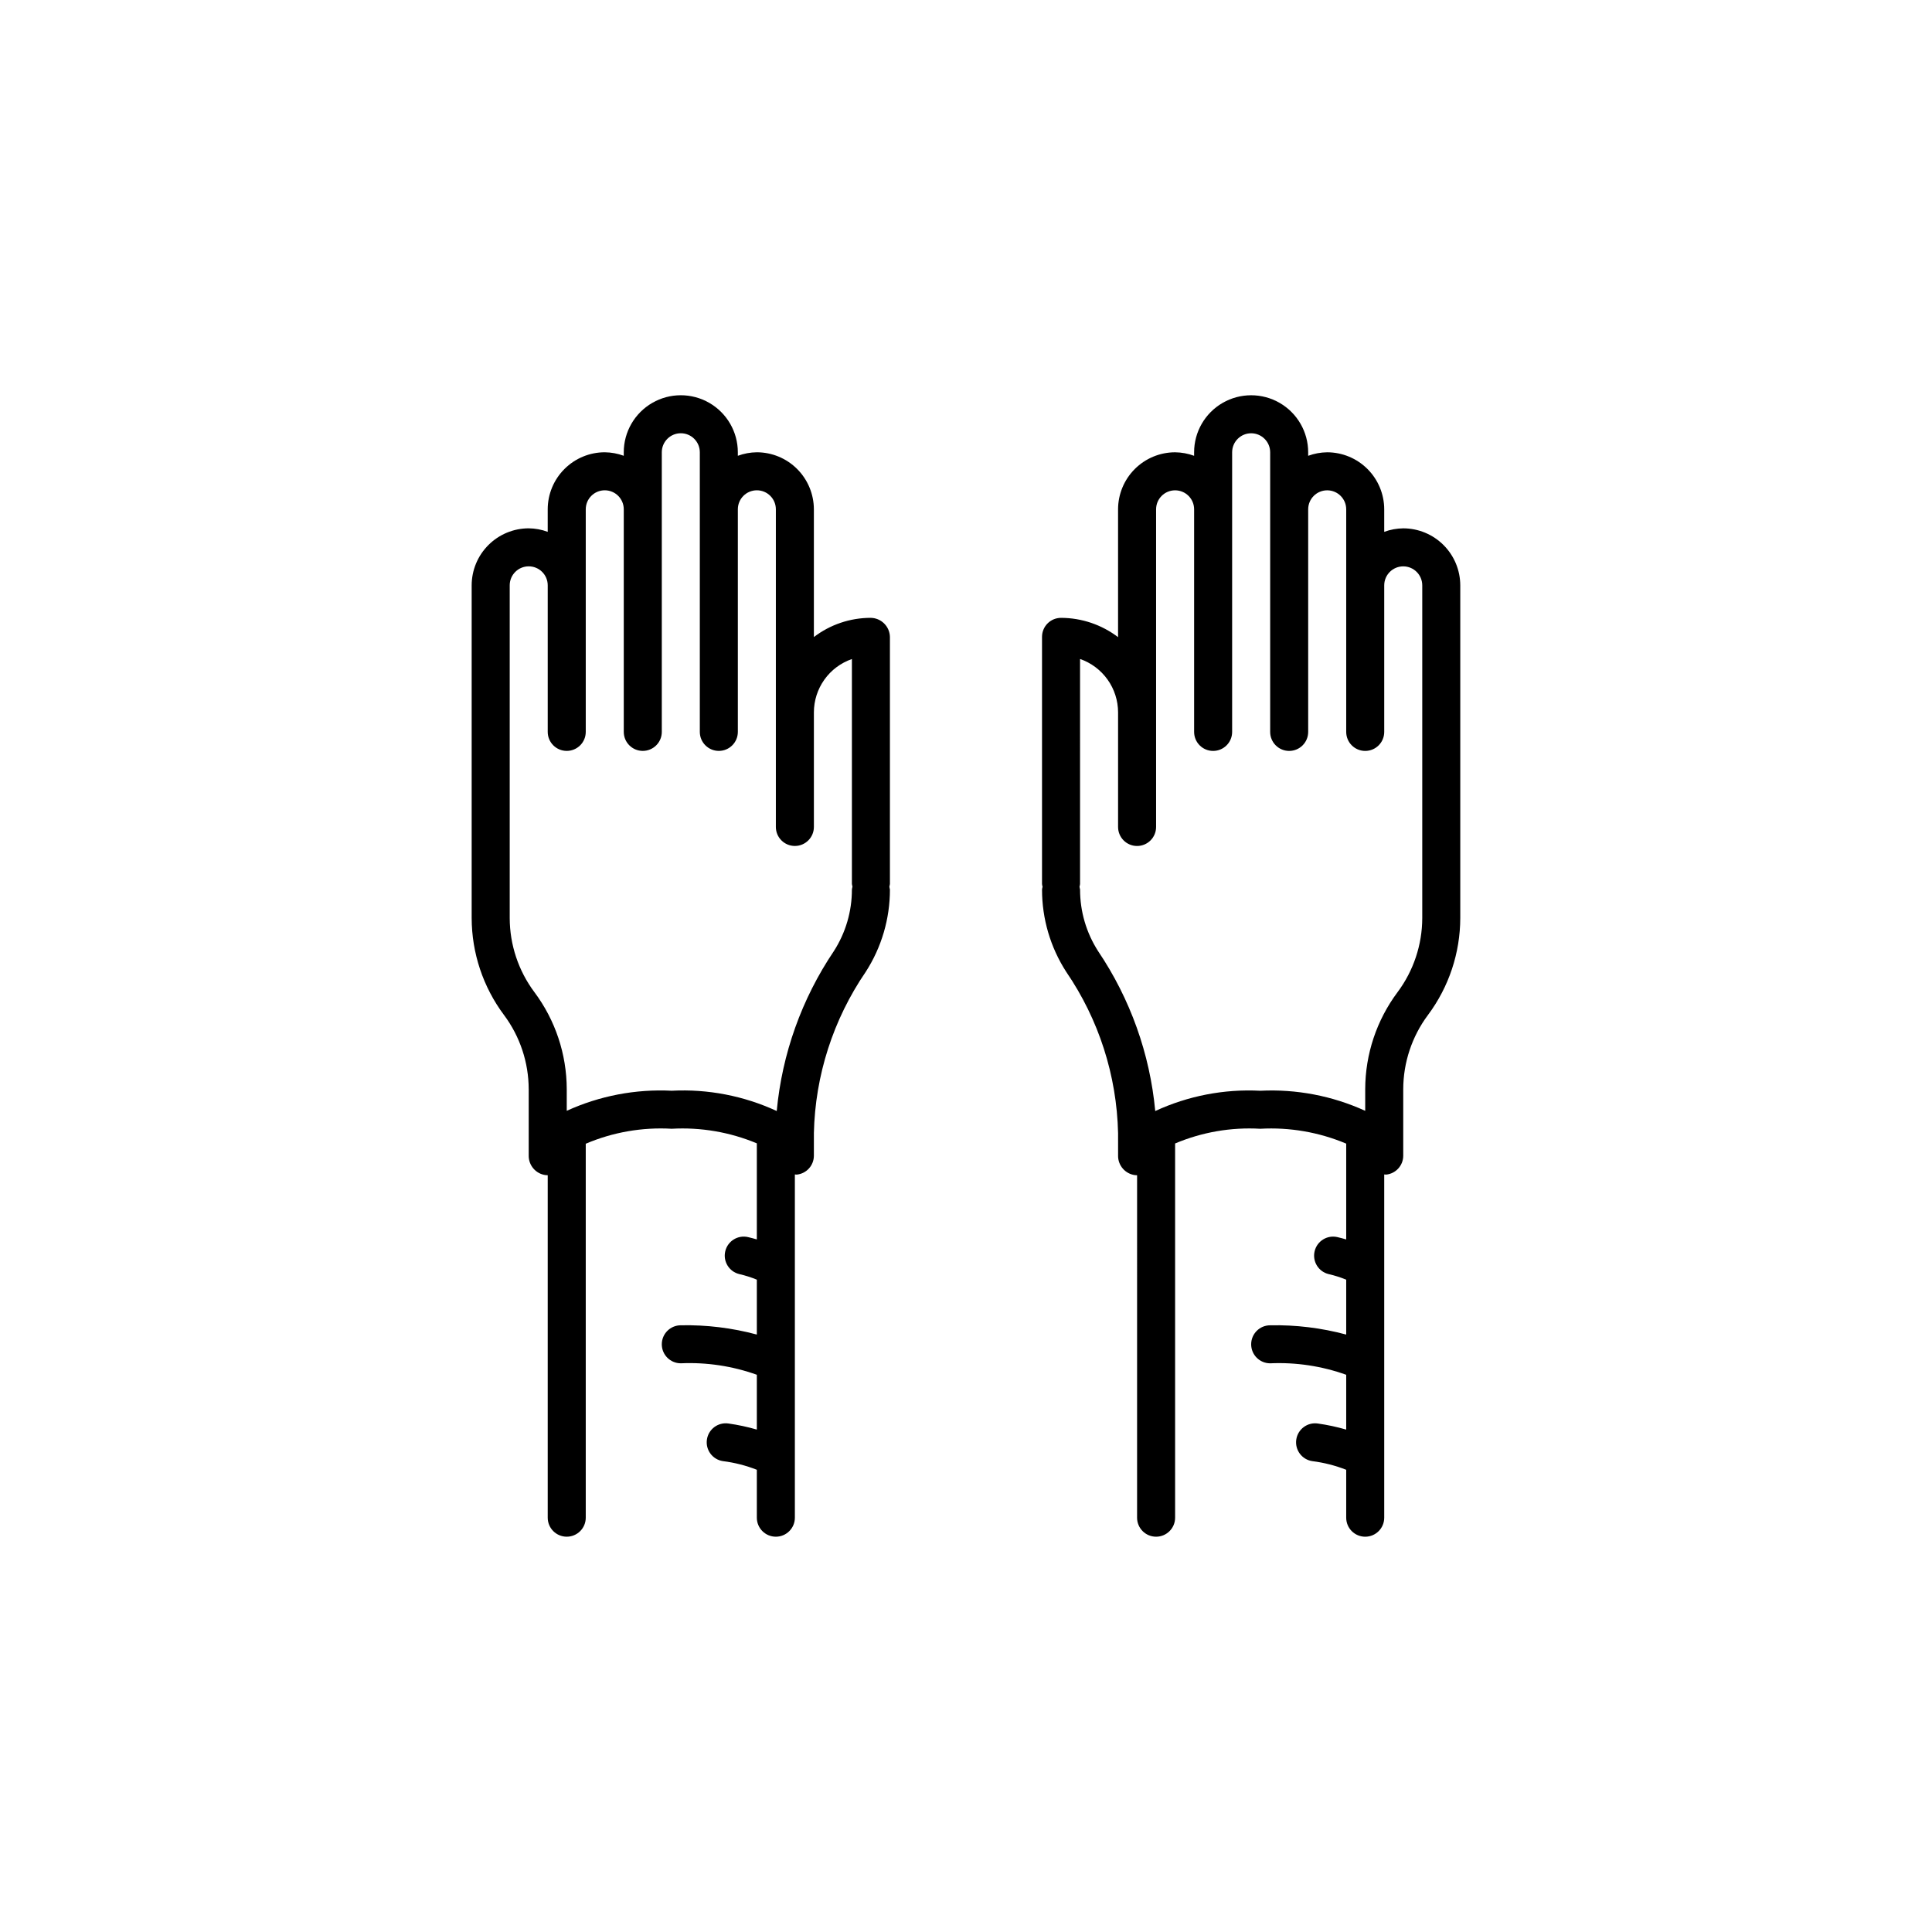
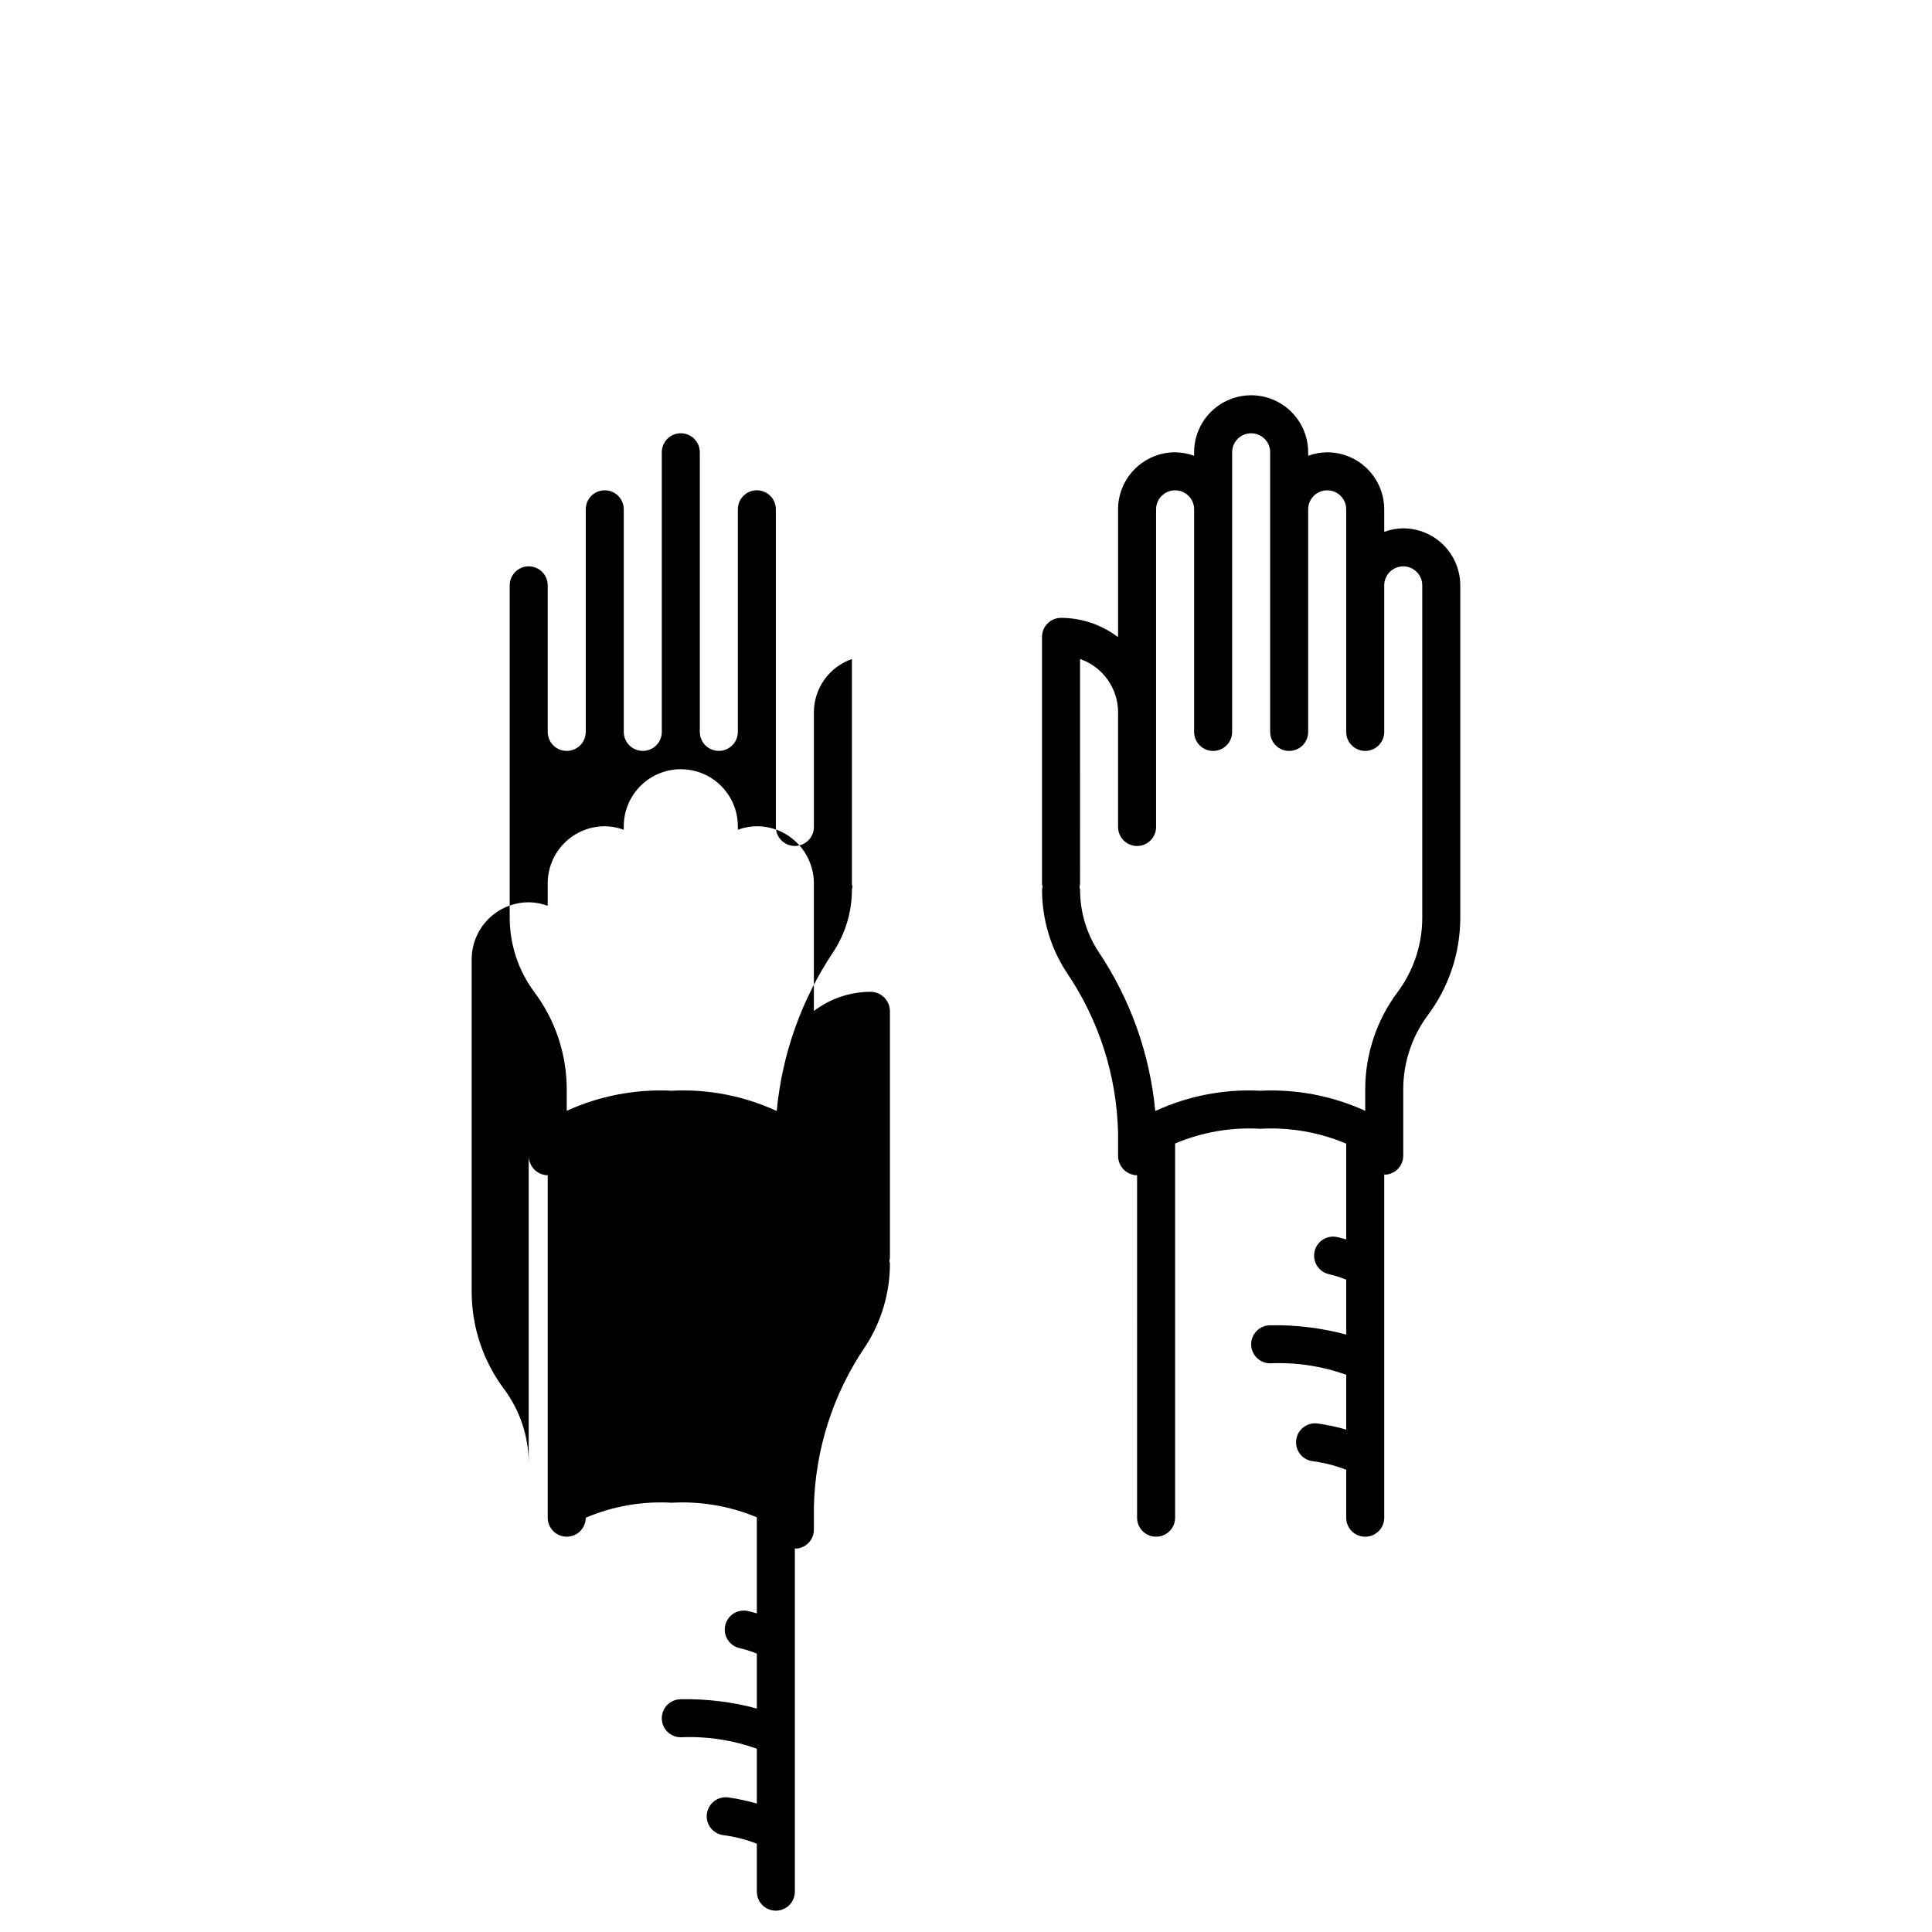
<svg xmlns="http://www.w3.org/2000/svg" fill="#000000" width="800px" height="800px" version="1.1" viewBox="144 144 512 512">
-   <path d="m420.15 379.74c-0.008 7.734 2.215 15.309 6.41 21.809 8.629 12.613 13.402 27.469 13.742 42.746l0.004 5.977-0.004 0.004c-0.023 2.613 1.918 4.832 4.516 5.152 0.176 0.016 0.348 0.027 0.523 0.027l-0.004 90.754c0 2.781 2.258 5.035 5.039 5.035s5.039-2.254 5.039-5.035v-99.176c7.125-3.008 14.844-4.344 22.562-3.898 7.793-0.438 15.586 0.906 22.781 3.938v25.391c-0.715-0.211-1.477-0.414-2.301-0.609h-0.004c-2.707-0.645-5.422 1.027-6.066 3.734-0.645 2.707 1.027 5.422 3.734 6.066 1.582 0.363 3.133 0.855 4.637 1.473v14.547c-6.566-1.766-13.352-2.594-20.152-2.457-2.781 0-5.035 2.254-5.035 5.039 0 2.781 2.254 5.035 5.035 5.035 6.852-0.305 13.695 0.727 20.152 3.039v14.527c-2.469-0.715-4.981-1.254-7.523-1.613-2.754-0.398-5.309 1.508-5.711 4.262-0.398 2.754 1.508 5.312 4.262 5.711 3.074 0.387 6.086 1.156 8.973 2.289v12.703c0 2.781 2.254 5.035 5.035 5.035 2.785 0 5.039-2.254 5.039-5.035v-90.969c0.18 0.023 0.355 0.035 0.535 0.039 2.559-0.273 4.504-2.434 4.504-5.008v-17.633c0.016-7.082 2.312-13.973 6.547-19.648 5.543-7.422 8.547-16.434 8.566-25.695v-88.168c-0.004-4.004-1.598-7.848-4.43-10.68-2.836-2.836-6.676-4.43-10.684-4.434-1.719 0.02-3.426 0.332-5.039 0.93v-5.969c-0.004-4.004-1.598-7.848-4.43-10.68-2.836-2.836-6.676-4.43-10.684-4.434-1.719 0.02-3.426 0.332-5.039 0.93v-0.93c0-5.398-2.879-10.387-7.555-13.09-4.68-2.699-10.441-2.699-15.117 0-4.676 2.703-7.555 7.691-7.555 13.09v0.93c-1.613-0.598-3.32-0.91-5.039-0.93-4.008 0.004-7.848 1.598-10.684 4.434-2.832 2.832-4.426 6.676-4.43 10.68v33.875c-4.348-3.305-9.656-5.102-15.117-5.113-2.781 0-5.035 2.254-5.035 5.039v65.496c0.027 0.25 0.078 0.496 0.148 0.738-0.07 0.238-0.117 0.484-0.148 0.73zm10.074-61.105c2.941 1.02 5.488 2.93 7.297 5.465 1.805 2.535 2.777 5.57 2.781 8.684v30.371c0 2.785 2.254 5.039 5.035 5.039 2.785 0 5.039-2.254 5.039-5.039v-84.18c0-2.781 2.258-5.035 5.039-5.035s5.039 2.254 5.039 5.035v58.992c0 2.781 2.254 5.035 5.035 5.035 2.785 0 5.039-2.254 5.039-5.035v-74.105c0-2.781 2.258-5.039 5.039-5.039s5.039 2.258 5.039 5.039v74.105c0 2.781 2.254 5.035 5.035 5.035 2.785 0 5.039-2.254 5.039-5.035v-58.992c0-2.781 2.258-5.035 5.039-5.035s5.039 2.254 5.039 5.035v58.992c0 2.781 2.254 5.035 5.035 5.035 2.785 0 5.039-2.254 5.039-5.035v-38.84c0-2.781 2.258-5.035 5.039-5.035s5.039 2.254 5.039 5.035v88.168c-0.016 7.082-2.312 13.973-6.551 19.648-5.543 7.422-8.547 16.434-8.566 25.695v5.742c-8.711-3.977-18.25-5.801-27.816-5.32-9.574-0.496-19.125 1.348-27.828 5.375-1.418-15.156-6.617-29.719-15.125-42.344-3.141-4.875-4.805-10.555-4.797-16.352-0.031-0.254-0.082-0.5-0.152-0.742 0.07-0.238 0.117-0.48 0.148-0.727zm-146.11 114v17.633c-0.023 2.598 1.895 4.809 4.469 5.148 0.191 0.02 0.379 0.031 0.57 0.031v90.758c0 2.781 2.258 5.035 5.039 5.035s5.039-2.254 5.039-5.035v-99.105c7.184-3.059 14.98-4.418 22.777-3.969 7.719-0.434 15.434 0.887 22.562 3.867v25.461c-0.715-0.211-1.477-0.414-2.301-0.609-2.707-0.645-5.422 1.027-6.066 3.734-0.645 2.707 1.027 5.422 3.734 6.066 1.582 0.363 3.133 0.855 4.633 1.473v14.547c-6.566-1.766-13.348-2.594-20.148-2.457-2.781 0-5.039 2.254-5.039 5.039 0 2.781 2.258 5.035 5.039 5.035 6.852-0.305 13.695 0.727 20.148 3.039v14.527c-2.465-0.715-4.977-1.254-7.519-1.613-2.754-0.398-5.312 1.508-5.711 4.262-0.402 2.754 1.508 5.312 4.262 5.711 3.074 0.387 6.086 1.156 8.969 2.289v12.703c0 2.781 2.258 5.035 5.039 5.035s5.039-2.254 5.039-5.035v-90.965c0.16 0.02 0.324 0.035 0.488 0.043 2.582-0.254 4.547-2.422 4.551-5.012l0.004-5.977-0.004-0.004c0.336-15.277 5.113-30.129 13.742-42.742 4.191-6.504 6.418-14.078 6.41-21.812-0.031-0.25-0.082-0.496-0.148-0.734 0.066-0.242 0.117-0.488 0.148-0.734v-65.496c-0.07-2.812-2.375-5.051-5.184-5.039-5.414 0.02-10.668 1.805-14.969 5.09v-33.852c-0.008-4.004-1.602-7.848-4.434-10.68-2.832-2.836-6.676-4.43-10.684-4.434-1.719 0.02-3.422 0.332-5.035 0.93v-0.93c0-5.398-2.883-10.387-7.559-13.09-4.676-2.699-10.438-2.699-15.113 0-4.676 2.703-7.559 7.691-7.559 13.09v0.93c-1.613-0.598-3.316-0.91-5.039-0.93-4.008 0.004-7.848 1.598-10.68 4.434-2.836 2.832-4.43 6.676-4.434 10.68v5.969c-1.613-0.598-3.316-0.91-5.039-0.93-4.008 0.004-7.848 1.598-10.68 4.434-2.836 2.832-4.43 6.676-4.434 10.68v88.168c0.02 9.262 3.023 18.273 8.566 25.695 4.238 5.676 6.531 12.566 6.547 19.648zm-5.039-133.51 0.004-0.004c0-2.781 2.254-5.035 5.035-5.035 2.785 0 5.039 2.254 5.039 5.035v38.84c0 2.781 2.258 5.035 5.039 5.035s5.039-2.254 5.039-5.035v-58.992c0-2.781 2.254-5.035 5.035-5.035 2.785 0 5.039 2.254 5.039 5.035v58.992c0 2.781 2.258 5.035 5.039 5.035s5.039-2.254 5.039-5.035v-74.105c0-2.781 2.254-5.039 5.035-5.039 2.785 0 5.039 2.258 5.039 5.039v74.105c0 2.781 2.258 5.035 5.039 5.035s5.039-2.254 5.039-5.035v-58.992c0-2.781 2.254-5.035 5.035-5.035 2.785 0 5.039 2.254 5.039 5.035v84.18c0 2.785 2.258 5.039 5.039 5.039s5.039-2.254 5.039-5.039v-30.371c0.004-3.109 0.977-6.141 2.781-8.672 1.805-2.531 4.356-4.438 7.293-5.453v59.613c0.031 0.246 0.078 0.492 0.148 0.734-0.07 0.238-0.117 0.484-0.148 0.734 0.008 5.797-1.66 11.477-4.801 16.352-8.504 12.629-13.703 27.188-15.121 42.344-8.703-4.027-18.254-5.871-27.832-5.375-9.566-0.48-19.105 1.344-27.816 5.32v-5.742c-0.02-9.262-3.023-18.273-8.566-25.695-4.238-5.676-6.535-12.566-6.547-19.648v-88.168z" />
+   <path d="m420.15 379.74c-0.008 7.734 2.215 15.309 6.41 21.809 8.629 12.613 13.402 27.469 13.742 42.746l0.004 5.977-0.004 0.004c-0.023 2.613 1.918 4.832 4.516 5.152 0.176 0.016 0.348 0.027 0.523 0.027l-0.004 90.754c0 2.781 2.258 5.035 5.039 5.035s5.039-2.254 5.039-5.035v-99.176c7.125-3.008 14.844-4.344 22.562-3.898 7.793-0.438 15.586 0.906 22.781 3.938v25.391c-0.715-0.211-1.477-0.414-2.301-0.609h-0.004c-2.707-0.645-5.422 1.027-6.066 3.734-0.645 2.707 1.027 5.422 3.734 6.066 1.582 0.363 3.133 0.855 4.637 1.473v14.547c-6.566-1.766-13.352-2.594-20.152-2.457-2.781 0-5.035 2.254-5.035 5.039 0 2.781 2.254 5.035 5.035 5.035 6.852-0.305 13.695 0.727 20.152 3.039v14.527c-2.469-0.715-4.981-1.254-7.523-1.613-2.754-0.398-5.309 1.508-5.711 4.262-0.398 2.754 1.508 5.312 4.262 5.711 3.074 0.387 6.086 1.156 8.973 2.289v12.703c0 2.781 2.254 5.035 5.035 5.035 2.785 0 5.039-2.254 5.039-5.035v-90.969c0.18 0.023 0.355 0.035 0.535 0.039 2.559-0.273 4.504-2.434 4.504-5.008v-17.633c0.016-7.082 2.312-13.973 6.547-19.648 5.543-7.422 8.547-16.434 8.566-25.695v-88.168c-0.004-4.004-1.598-7.848-4.43-10.68-2.836-2.836-6.676-4.43-10.684-4.434-1.719 0.02-3.426 0.332-5.039 0.93v-5.969c-0.004-4.004-1.598-7.848-4.43-10.68-2.836-2.836-6.676-4.43-10.684-4.434-1.719 0.02-3.426 0.332-5.039 0.93v-0.93c0-5.398-2.879-10.387-7.555-13.09-4.68-2.699-10.441-2.699-15.117 0-4.676 2.703-7.555 7.691-7.555 13.09v0.93c-1.613-0.598-3.32-0.91-5.039-0.93-4.008 0.004-7.848 1.598-10.684 4.434-2.832 2.832-4.426 6.676-4.43 10.68v33.875c-4.348-3.305-9.656-5.102-15.117-5.113-2.781 0-5.035 2.254-5.035 5.039v65.496c0.027 0.25 0.078 0.496 0.148 0.738-0.07 0.238-0.117 0.484-0.148 0.73zm10.074-61.105c2.941 1.02 5.488 2.93 7.297 5.465 1.805 2.535 2.777 5.57 2.781 8.684v30.371c0 2.785 2.254 5.039 5.035 5.039 2.785 0 5.039-2.254 5.039-5.039v-84.18c0-2.781 2.258-5.035 5.039-5.035s5.039 2.254 5.039 5.035v58.992c0 2.781 2.254 5.035 5.035 5.035 2.785 0 5.039-2.254 5.039-5.035v-74.105c0-2.781 2.258-5.039 5.039-5.039s5.039 2.258 5.039 5.039v74.105c0 2.781 2.254 5.035 5.035 5.035 2.785 0 5.039-2.254 5.039-5.035v-58.992c0-2.781 2.258-5.035 5.039-5.035s5.039 2.254 5.039 5.035v58.992c0 2.781 2.254 5.035 5.035 5.035 2.785 0 5.039-2.254 5.039-5.035v-38.84c0-2.781 2.258-5.035 5.039-5.035s5.039 2.254 5.039 5.035v88.168c-0.016 7.082-2.312 13.973-6.551 19.648-5.543 7.422-8.547 16.434-8.566 25.695v5.742c-8.711-3.977-18.25-5.801-27.816-5.32-9.574-0.496-19.125 1.348-27.828 5.375-1.418-15.156-6.617-29.719-15.125-42.344-3.141-4.875-4.805-10.555-4.797-16.352-0.031-0.254-0.082-0.5-0.152-0.742 0.07-0.238 0.117-0.48 0.148-0.727zm-146.11 114v17.633c-0.023 2.598 1.895 4.809 4.469 5.148 0.191 0.02 0.379 0.031 0.57 0.031v90.758c0 2.781 2.258 5.035 5.039 5.035s5.039-2.254 5.039-5.035c7.184-3.059 14.98-4.418 22.777-3.969 7.719-0.434 15.434 0.887 22.562 3.867v25.461c-0.715-0.211-1.477-0.414-2.301-0.609-2.707-0.645-5.422 1.027-6.066 3.734-0.645 2.707 1.027 5.422 3.734 6.066 1.582 0.363 3.133 0.855 4.633 1.473v14.547c-6.566-1.766-13.348-2.594-20.148-2.457-2.781 0-5.039 2.254-5.039 5.039 0 2.781 2.258 5.035 5.039 5.035 6.852-0.305 13.695 0.727 20.148 3.039v14.527c-2.465-0.715-4.977-1.254-7.519-1.613-2.754-0.398-5.312 1.508-5.711 4.262-0.402 2.754 1.508 5.312 4.262 5.711 3.074 0.387 6.086 1.156 8.969 2.289v12.703c0 2.781 2.258 5.035 5.039 5.035s5.039-2.254 5.039-5.035v-90.965c0.16 0.02 0.324 0.035 0.488 0.043 2.582-0.254 4.547-2.422 4.551-5.012l0.004-5.977-0.004-0.004c0.336-15.277 5.113-30.129 13.742-42.742 4.191-6.504 6.418-14.078 6.41-21.812-0.031-0.25-0.082-0.496-0.148-0.734 0.066-0.242 0.117-0.488 0.148-0.734v-65.496c-0.07-2.812-2.375-5.051-5.184-5.039-5.414 0.02-10.668 1.805-14.969 5.09v-33.852c-0.008-4.004-1.602-7.848-4.434-10.68-2.832-2.836-6.676-4.43-10.684-4.434-1.719 0.02-3.422 0.332-5.035 0.93v-0.93c0-5.398-2.883-10.387-7.559-13.09-4.676-2.699-10.438-2.699-15.113 0-4.676 2.703-7.559 7.691-7.559 13.09v0.93c-1.613-0.598-3.316-0.91-5.039-0.93-4.008 0.004-7.848 1.598-10.68 4.434-2.836 2.832-4.43 6.676-4.434 10.68v5.969c-1.613-0.598-3.316-0.91-5.039-0.93-4.008 0.004-7.848 1.598-10.68 4.434-2.836 2.832-4.43 6.676-4.434 10.68v88.168c0.02 9.262 3.023 18.273 8.566 25.695 4.238 5.676 6.531 12.566 6.547 19.648zm-5.039-133.51 0.004-0.004c0-2.781 2.254-5.035 5.035-5.035 2.785 0 5.039 2.254 5.039 5.035v38.84c0 2.781 2.258 5.035 5.039 5.035s5.039-2.254 5.039-5.035v-58.992c0-2.781 2.254-5.035 5.035-5.035 2.785 0 5.039 2.254 5.039 5.035v58.992c0 2.781 2.258 5.035 5.039 5.035s5.039-2.254 5.039-5.035v-74.105c0-2.781 2.254-5.039 5.035-5.039 2.785 0 5.039 2.258 5.039 5.039v74.105c0 2.781 2.258 5.035 5.039 5.035s5.039-2.254 5.039-5.035v-58.992c0-2.781 2.254-5.035 5.035-5.035 2.785 0 5.039 2.254 5.039 5.035v84.18c0 2.785 2.258 5.039 5.039 5.039s5.039-2.254 5.039-5.039v-30.371c0.004-3.109 0.977-6.141 2.781-8.672 1.805-2.531 4.356-4.438 7.293-5.453v59.613c0.031 0.246 0.078 0.492 0.148 0.734-0.07 0.238-0.117 0.484-0.148 0.734 0.008 5.797-1.66 11.477-4.801 16.352-8.504 12.629-13.703 27.188-15.121 42.344-8.703-4.027-18.254-5.871-27.832-5.375-9.566-0.48-19.105 1.344-27.816 5.32v-5.742c-0.02-9.262-3.023-18.273-8.566-25.695-4.238-5.676-6.535-12.566-6.547-19.648v-88.168z" />
</svg>